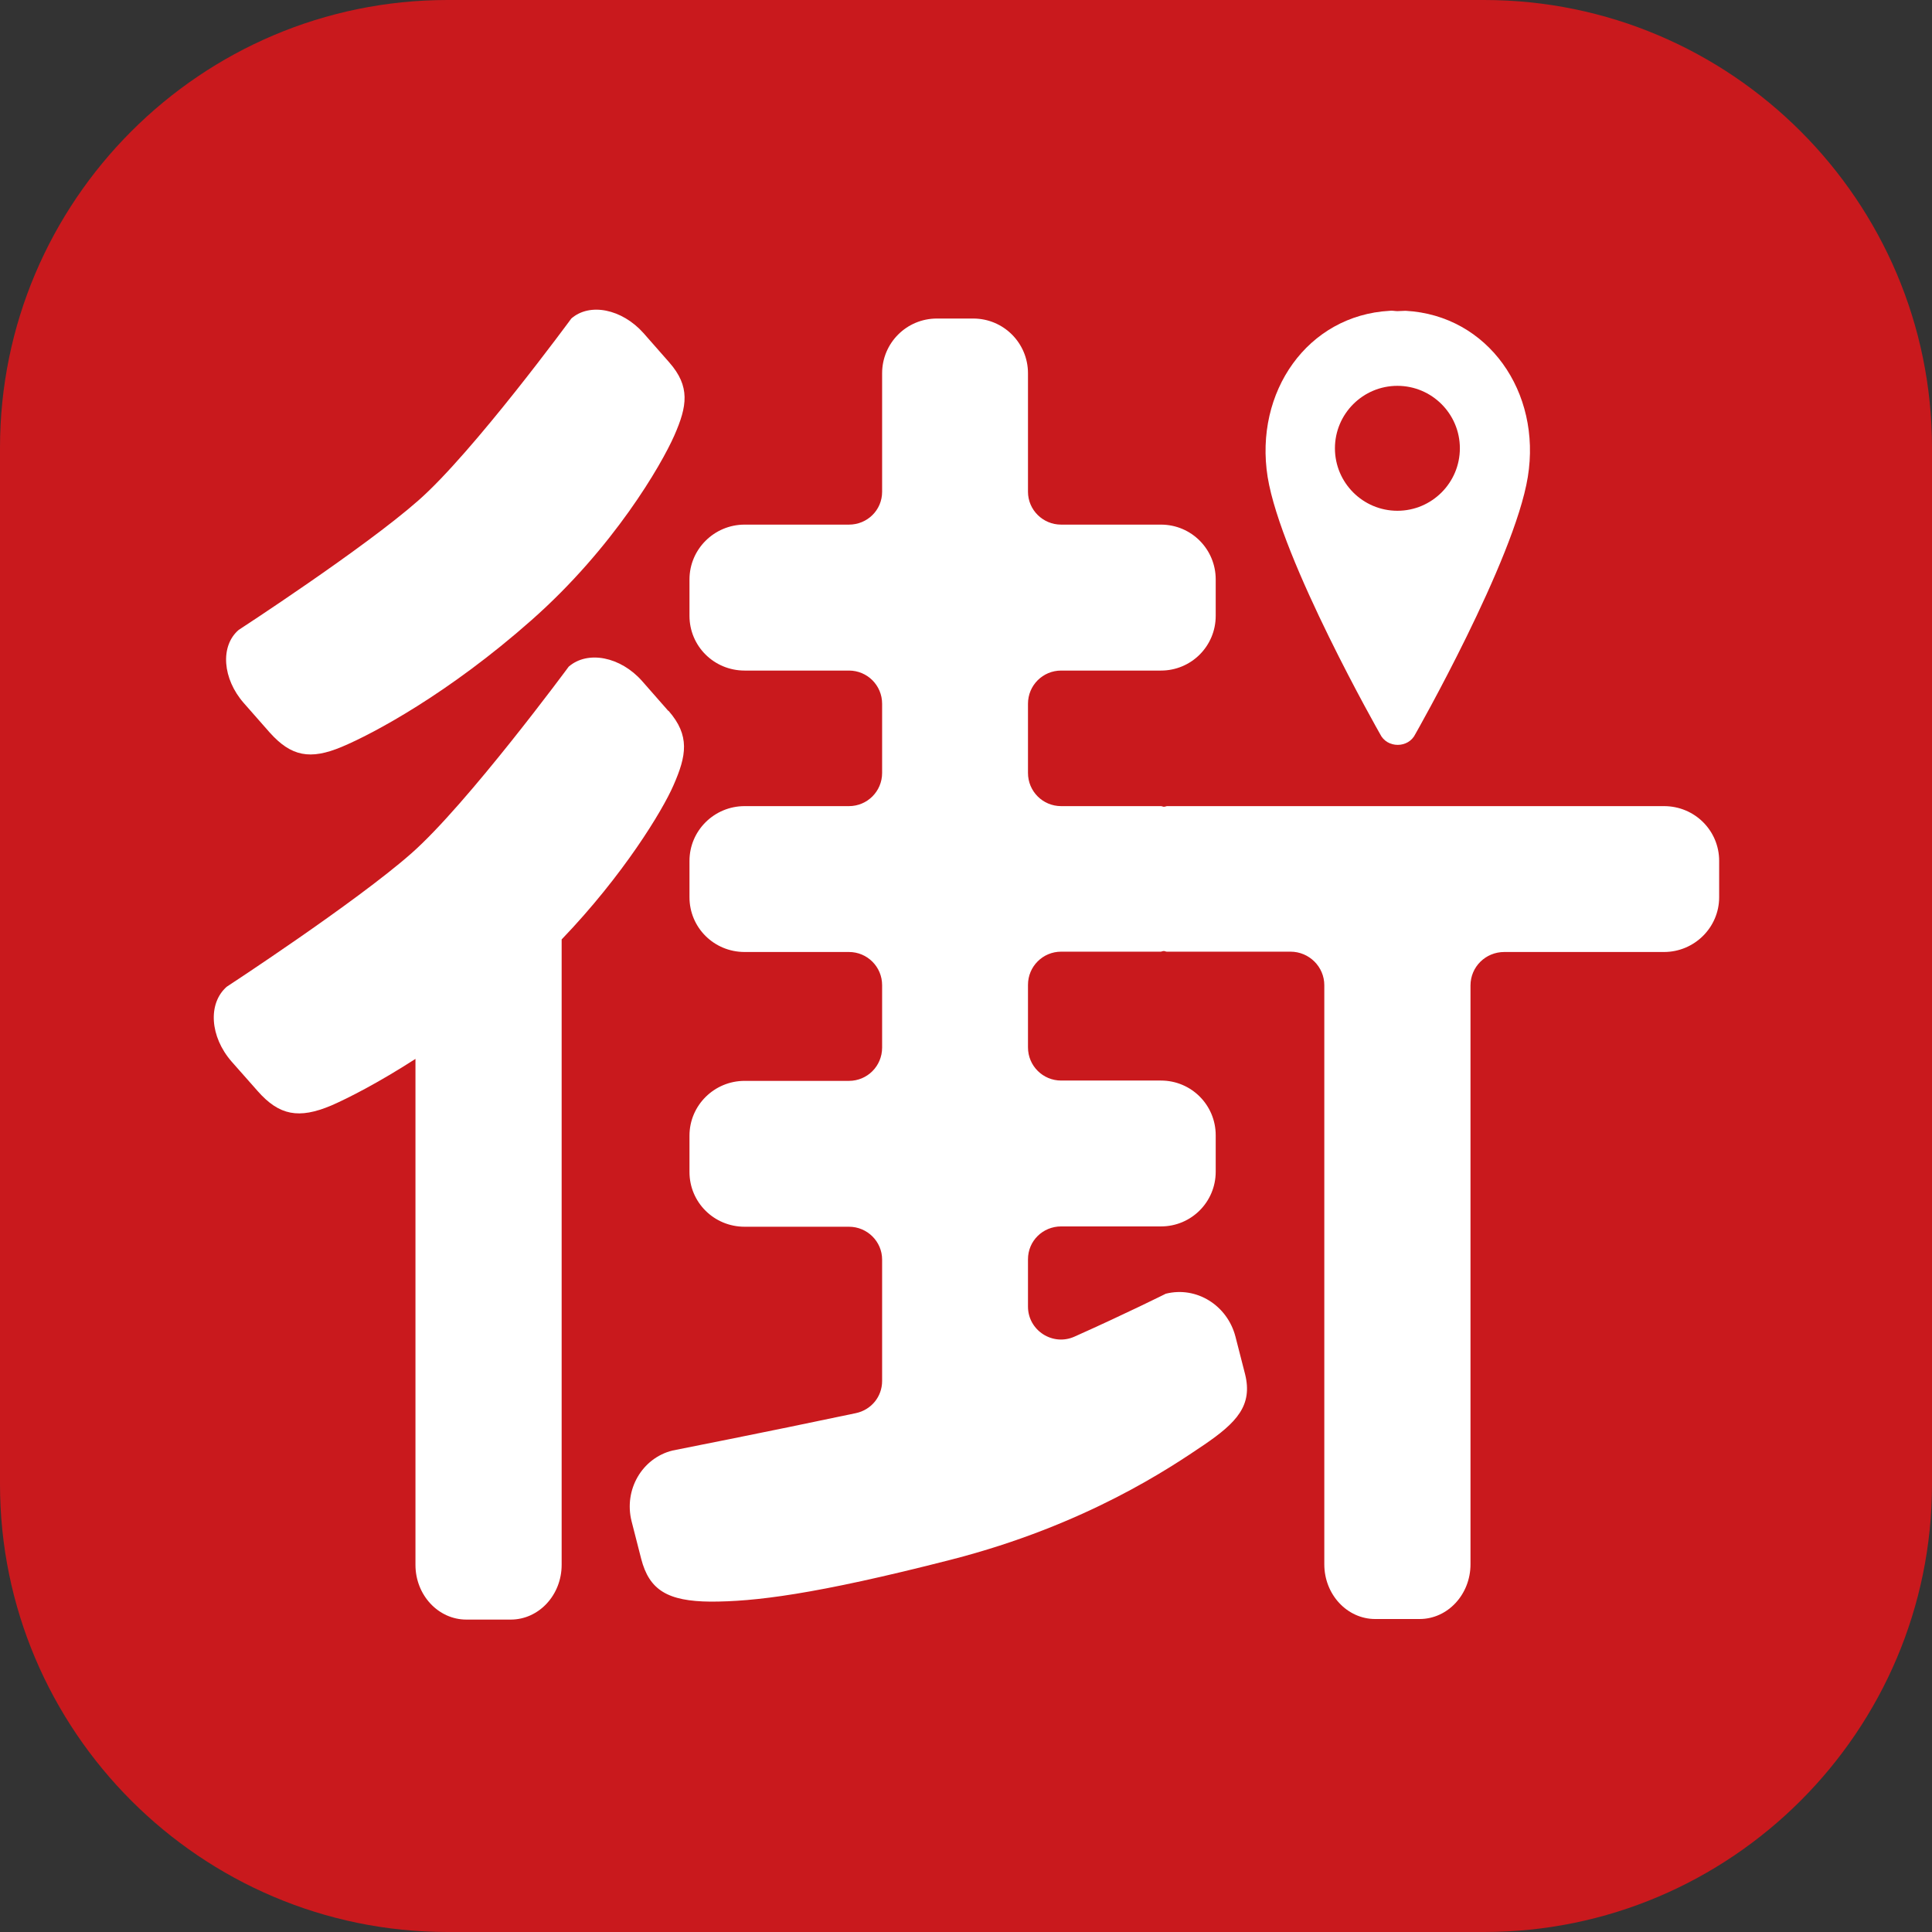
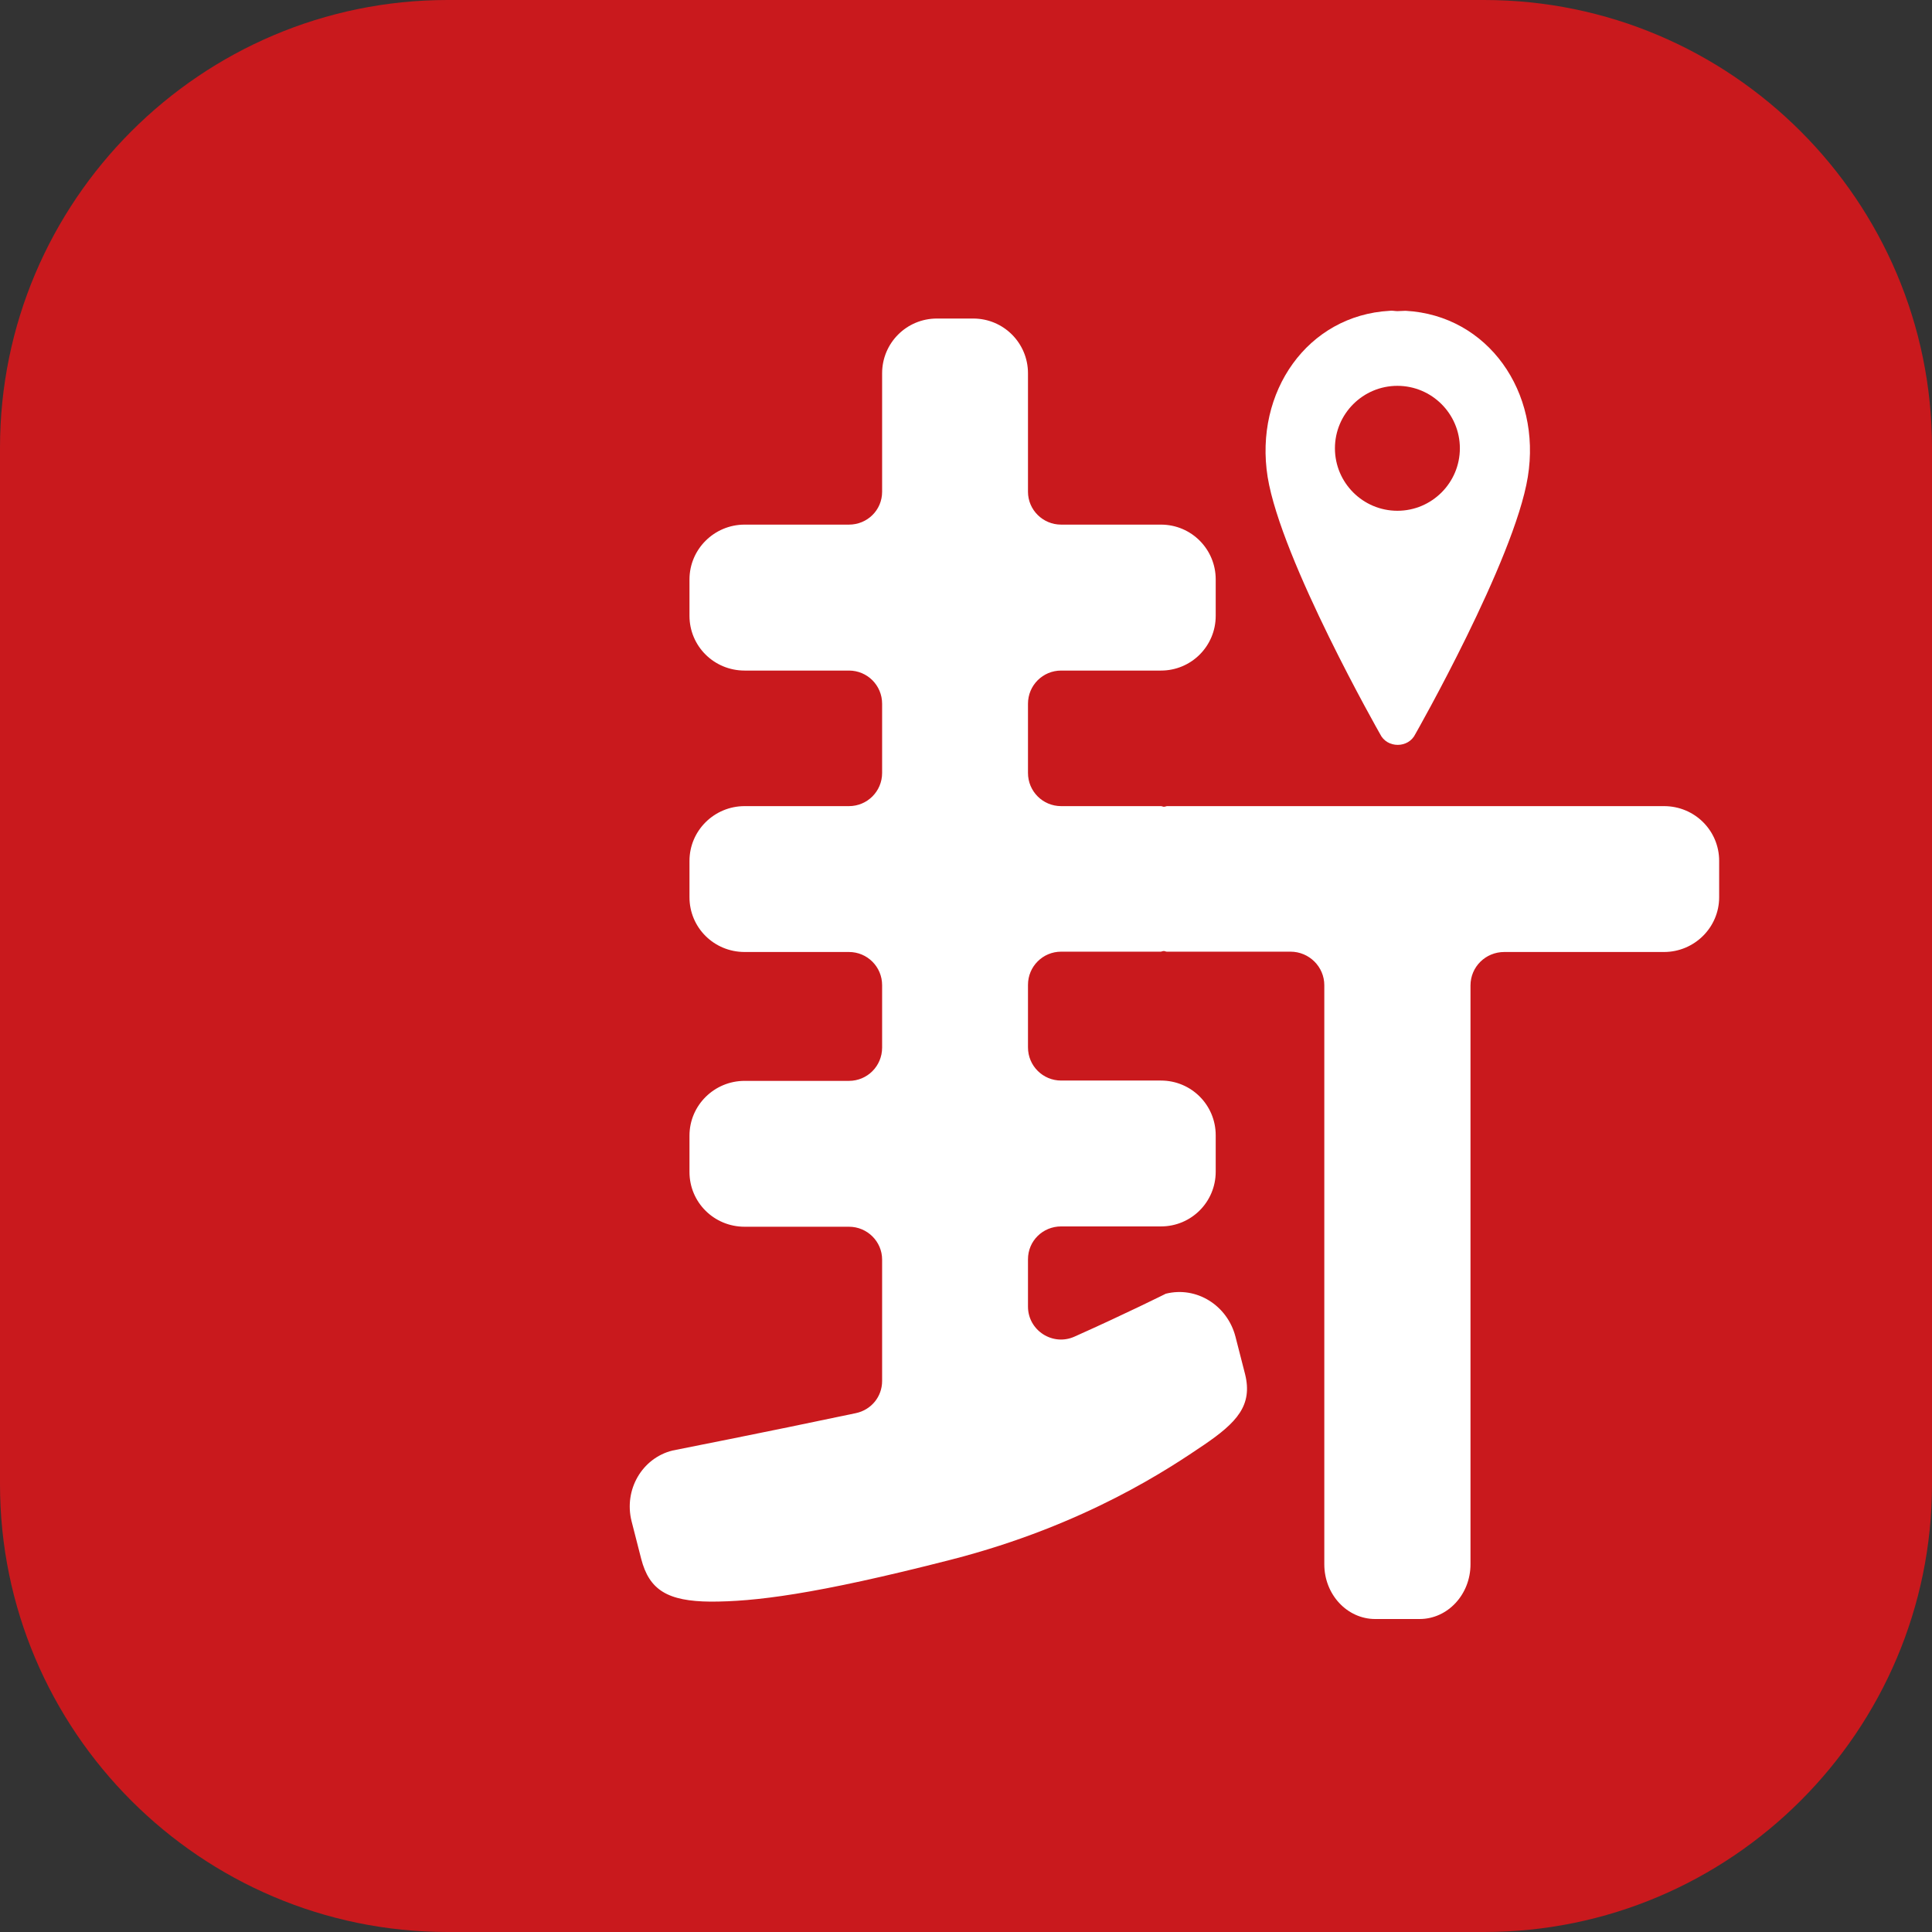
<svg xmlns="http://www.w3.org/2000/svg" width="24" height="24" viewBox="0 0 24 24" fill="none">
  <rect x="0" y="0" width="24" height="24" fill="#333333" stroke="none" />
  <g clip-path="url(#clip0_16434_193795)">
    <path fill-rule="evenodd" clip-rule="evenodd" d="M18.436 0H5.56C2.496 0 0 2.497 0 5.562V18.438C0 21.503 2.496 24 5.56 24H18.436C21.504 24 24 21.503 24 18.438V5.562C24 2.497 21.504 0 18.436 0Z" fill="#C9191D" />
-     <path fill-rule="evenodd" clip-rule="evenodd" d="M8.313 4.501C8.577 4.801 8.537 5.045 8.377 5.409C8.217 5.773 7.621 6.805 6.601 7.705C5.573 8.614 4.637 9.114 4.245 9.278C3.853 9.442 3.617 9.398 3.349 9.098L3.029 8.734C2.764 8.433 2.732 8.025 2.965 7.825C2.965 7.825 4.521 6.813 5.197 6.217C5.877 5.621 7.097 3.957 7.097 3.957C7.325 3.757 7.725 3.837 7.993 4.137L8.313 4.501ZM8.301 8.83L7.977 8.461C7.709 8.157 7.301 8.077 7.065 8.281C7.065 8.281 5.805 9.99 5.109 10.602C4.413 11.214 2.816 12.258 2.816 12.258C2.58 12.466 2.608 12.878 2.876 13.186L3.201 13.554C3.469 13.858 3.713 13.902 4.113 13.734C4.325 13.642 4.701 13.45 5.161 13.154V19.439C5.161 19.815 5.445 20.119 5.793 20.119H6.345C6.693 20.119 6.977 19.815 6.977 19.439V11.67C7.745 10.87 8.229 10.07 8.365 9.758C8.529 9.386 8.573 9.138 8.305 8.83" fill="white" />
    <path fill-rule="evenodd" clip-rule="evenodd" d="M20.663 10.014H14.494C14.494 10.014 14.47 10.022 14.458 10.022C14.446 10.022 14.434 10.014 14.422 10.014H13.182C12.954 10.014 12.77 9.83 12.77 9.602V8.742C12.77 8.514 12.954 8.33 13.182 8.33H14.422C14.799 8.33 15.102 8.026 15.102 7.65V7.198C15.102 6.822 14.799 6.517 14.422 6.517H13.182C12.954 6.517 12.77 6.333 12.77 6.109V4.637C12.77 4.261 12.466 3.957 12.09 3.957H11.638C11.262 3.957 10.958 4.261 10.958 4.637V6.109C10.958 6.337 10.774 6.517 10.546 6.517H9.25C8.873 6.517 8.565 6.822 8.565 7.198V7.65C8.565 8.026 8.869 8.33 9.25 8.33H10.546C10.774 8.33 10.958 8.514 10.958 8.742V9.602C10.958 9.83 10.774 10.014 10.546 10.014H9.25C8.873 10.014 8.565 10.318 8.565 10.694V11.146C8.565 11.522 8.869 11.826 9.25 11.826H10.546C10.774 11.826 10.958 12.01 10.958 12.238V13.014C10.958 13.243 10.774 13.427 10.546 13.427H9.25C8.873 13.427 8.565 13.731 8.565 14.107V14.559C8.565 14.935 8.869 15.239 9.25 15.239H10.546C10.774 15.239 10.958 15.423 10.958 15.647V17.155C10.958 17.351 10.822 17.515 10.63 17.555C9.494 17.795 8.353 18.019 8.353 18.019C7.973 18.115 7.749 18.508 7.845 18.895L7.965 19.364C8.065 19.752 8.293 19.892 8.829 19.896C9.362 19.896 10.11 19.812 11.81 19.376C13.498 18.944 14.55 18.223 14.959 17.947C15.363 17.671 15.563 17.459 15.467 17.071L15.347 16.603C15.246 16.215 14.863 15.975 14.482 16.071C14.482 16.071 13.986 16.319 13.35 16.603C13.078 16.727 12.77 16.527 12.77 16.231V15.643C12.77 15.415 12.954 15.235 13.182 15.235H14.422C14.799 15.235 15.102 14.931 15.102 14.555V14.103C15.102 13.727 14.799 13.423 14.422 13.423H13.182C12.954 13.423 12.77 13.239 12.77 13.011V12.234C12.77 12.006 12.954 11.822 13.182 11.822H14.422C14.422 11.822 14.446 11.814 14.458 11.814C14.47 11.814 14.482 11.822 14.494 11.822H16.031C16.263 11.822 16.451 12.01 16.451 12.238V19.432C16.451 19.808 16.735 20.112 17.083 20.112H17.635C17.983 20.112 18.267 19.808 18.267 19.432V12.242C18.267 12.01 18.455 11.826 18.687 11.826H20.671C21.047 11.826 21.356 11.522 21.356 11.146V10.694C21.356 10.318 21.052 10.014 20.671 10.014" fill="white" />
    <path fill-rule="evenodd" clip-rule="evenodd" d="M17.359 6.345C16.931 6.345 16.583 5.997 16.583 5.569C16.583 5.141 16.931 4.793 17.359 4.793C17.787 4.793 18.135 5.141 18.135 5.569C18.135 5.997 17.787 6.345 17.359 6.345ZM17.455 3.861C17.423 3.861 17.391 3.865 17.359 3.865C17.327 3.865 17.295 3.856 17.263 3.861C16.243 3.917 15.579 4.869 15.747 5.925C15.915 6.961 17.143 9.117 17.143 9.117C17.187 9.209 17.275 9.253 17.363 9.253C17.451 9.253 17.539 9.209 17.583 9.117C17.583 9.117 18.811 6.961 18.979 5.925C19.151 4.869 18.483 3.917 17.463 3.861" fill="white" />
  </g>
  <defs>
    <clipPath id="clip0_16434_193795">
      <rect width="24" height="24" fill="white" />
    </clipPath>
  </defs>
</svg>